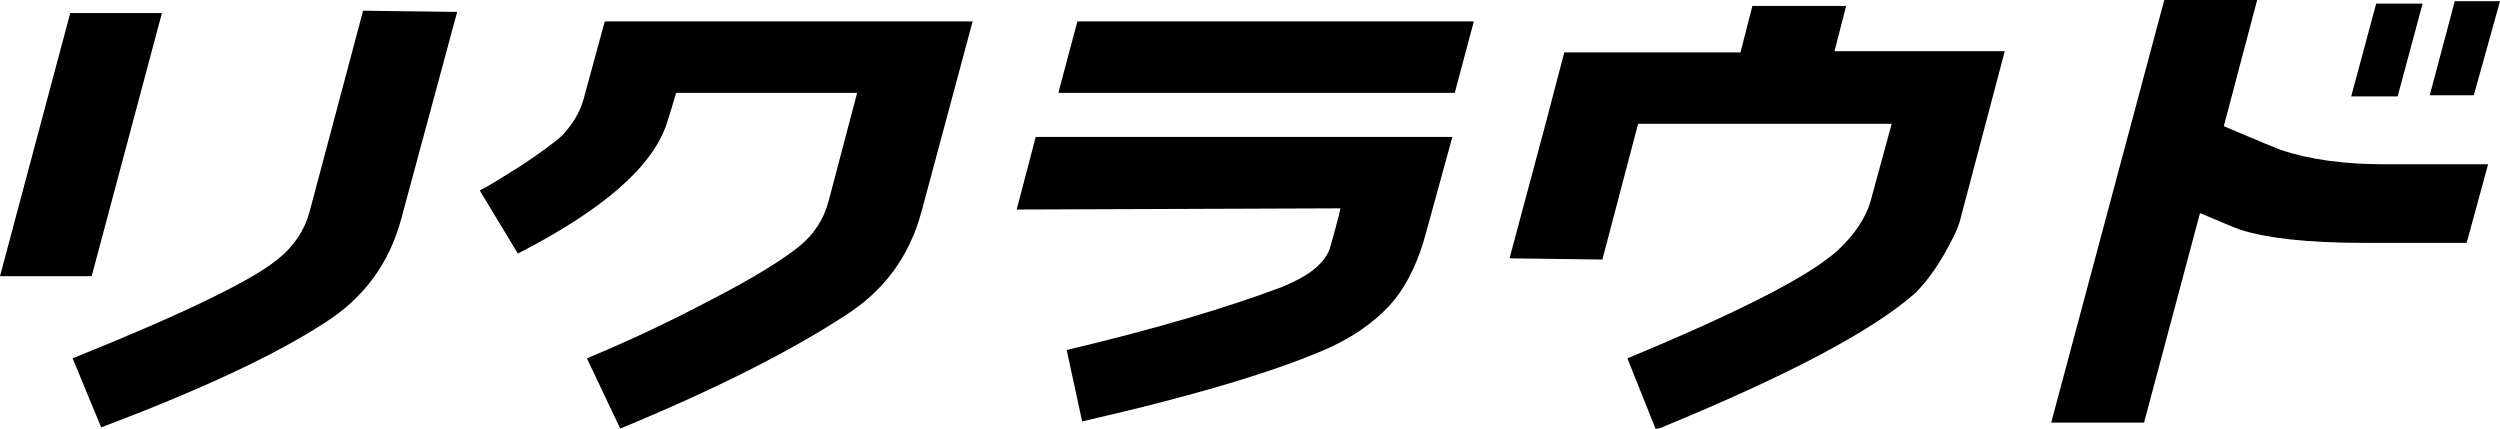
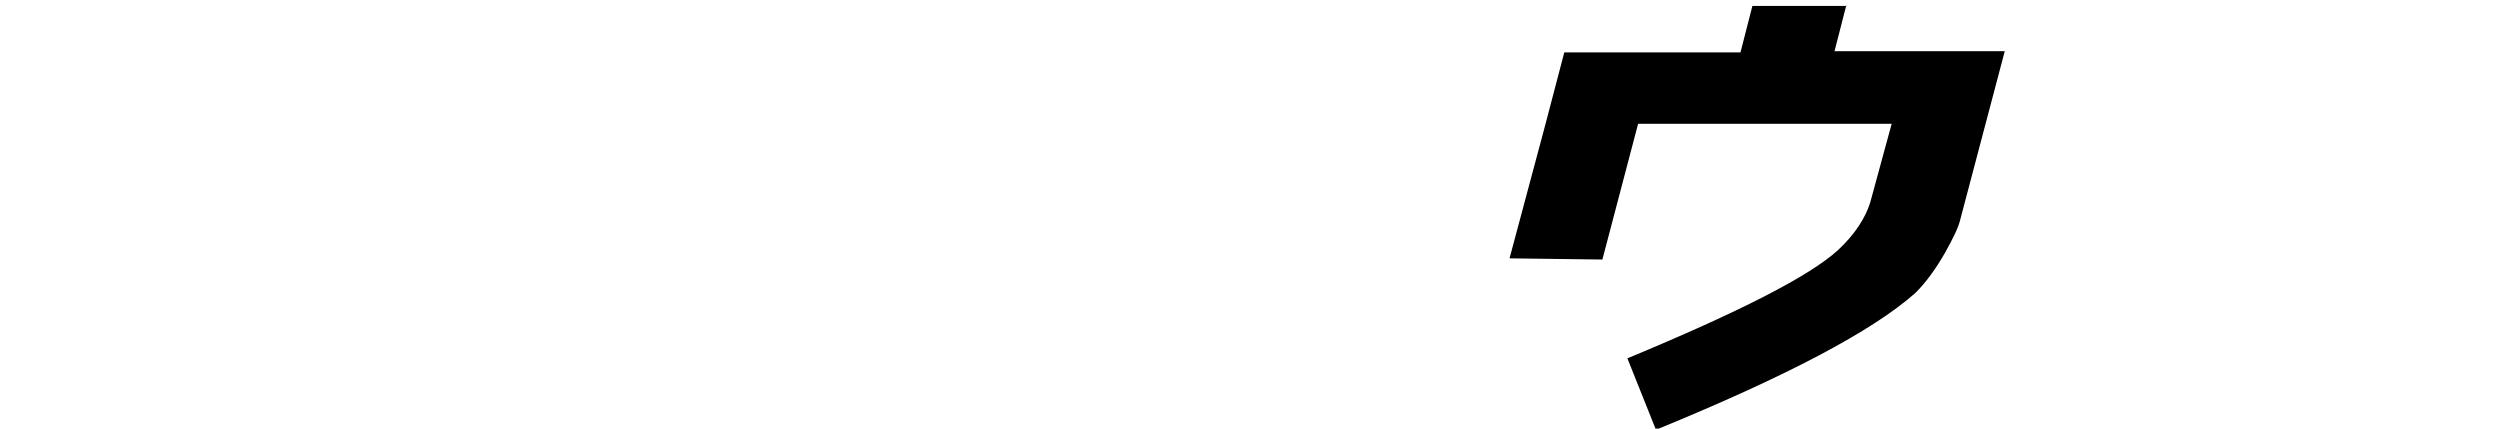
<svg xmlns="http://www.w3.org/2000/svg" version="1.1" id="レイヤー_1" x="0px" y="0px" viewBox="0 0 210 36" style="enable-background:new 0 0 210 36;" xml:space="preserve">
  <g>
-     <path d="M0,23.2L5.9,1.1h7.7L7.7,23.2H0z M33.7,18.4c-1,3.7-3.1,6.6-6.4,8.7c-4.3,2.8-10.6,5.7-18.8,8.8l-2.4-5.8   c9.2-3.7,15-6.5,17.2-8.3c1.4-1.1,2.3-2.5,2.7-4l4.5-16.9L38.4,1L33.7,18.4z" />
-     <path d="M56,10.4c-1.2,3.6-5.3,7.2-12.5,10.9L40.3,16c0.8-0.4,1.9-1.1,3.5-2.1c1.8-1.2,3-2.1,3.5-2.6c0.9-1,1.4-1.9,1.7-2.9   l1.8-6.6h30.9l-4.3,16c-1,3.7-3.1,6.6-6.4,8.7c-4.6,3-10.9,6.2-18.9,9.5l-2.8-5.9c3.6-1.5,7-3.1,10.4-4.9c3.5-1.8,5.9-3.3,7.3-4.4   c1.4-1.1,2.2-2.4,2.6-3.9L72,7.8l-15.2,0C56.6,8.4,56.4,9.2,56,10.4z" />
-     <path d="M111.9,29.1c-4.4,2-11.4,4.1-21,6.3l-1.3-6c7.6-1.8,13.6-3.6,18.1-5.3c2.2-0.9,3.5-1.9,4-3.2c0.4-1.4,0.7-2.5,0.9-3.4   l-27.2,0.1l1.6-6.1l35,0l-2.2,8c-0.6,2.3-1.5,4.2-2.6,5.6C116,26.6,114.2,28,111.9,29.1z M88.9,7.8l1.6-6h33.3l-1.6,6H88.9z" />
    <path d="M155.1,0.4l-1,3.9l14.3,0l-3.7,14c-0.2,0.9-0.7,1.8-1.3,2.9c-0.8,1.4-1.6,2.5-2.5,3.4c-3.6,3.2-10.8,7-21.8,11.5l-2.4-6   c9.4-3.9,15.3-6.9,17.7-9.1c1.4-1.3,2.3-2.7,2.7-4l1.8-6.6l-21.3,0l-3,11.4l-7.8-0.1l3-11.2h0l1.6-6.1h14.8l1-3.9H155.1z" />
-     <path d="M180.1,35.5h-7.8L181.8,0h7.8l-2.8,10.6c1.2,0.5,2.8,1.2,4.8,2c2.4,0.8,5.3,1.2,8.7,1.2h8.7l-1.8,6.6h-8.7   c-4.7,0-8.1-0.4-10.3-1.1c-0.6-0.2-1.7-0.7-3.4-1.4L180.1,35.5z M197.5,8.1l2.1-7.8h3.9l-2.1,7.8H197.5z M207.8,8h-3.7l2.1-7.9h3.8   L207.8,8z" />
  </g>
</svg>